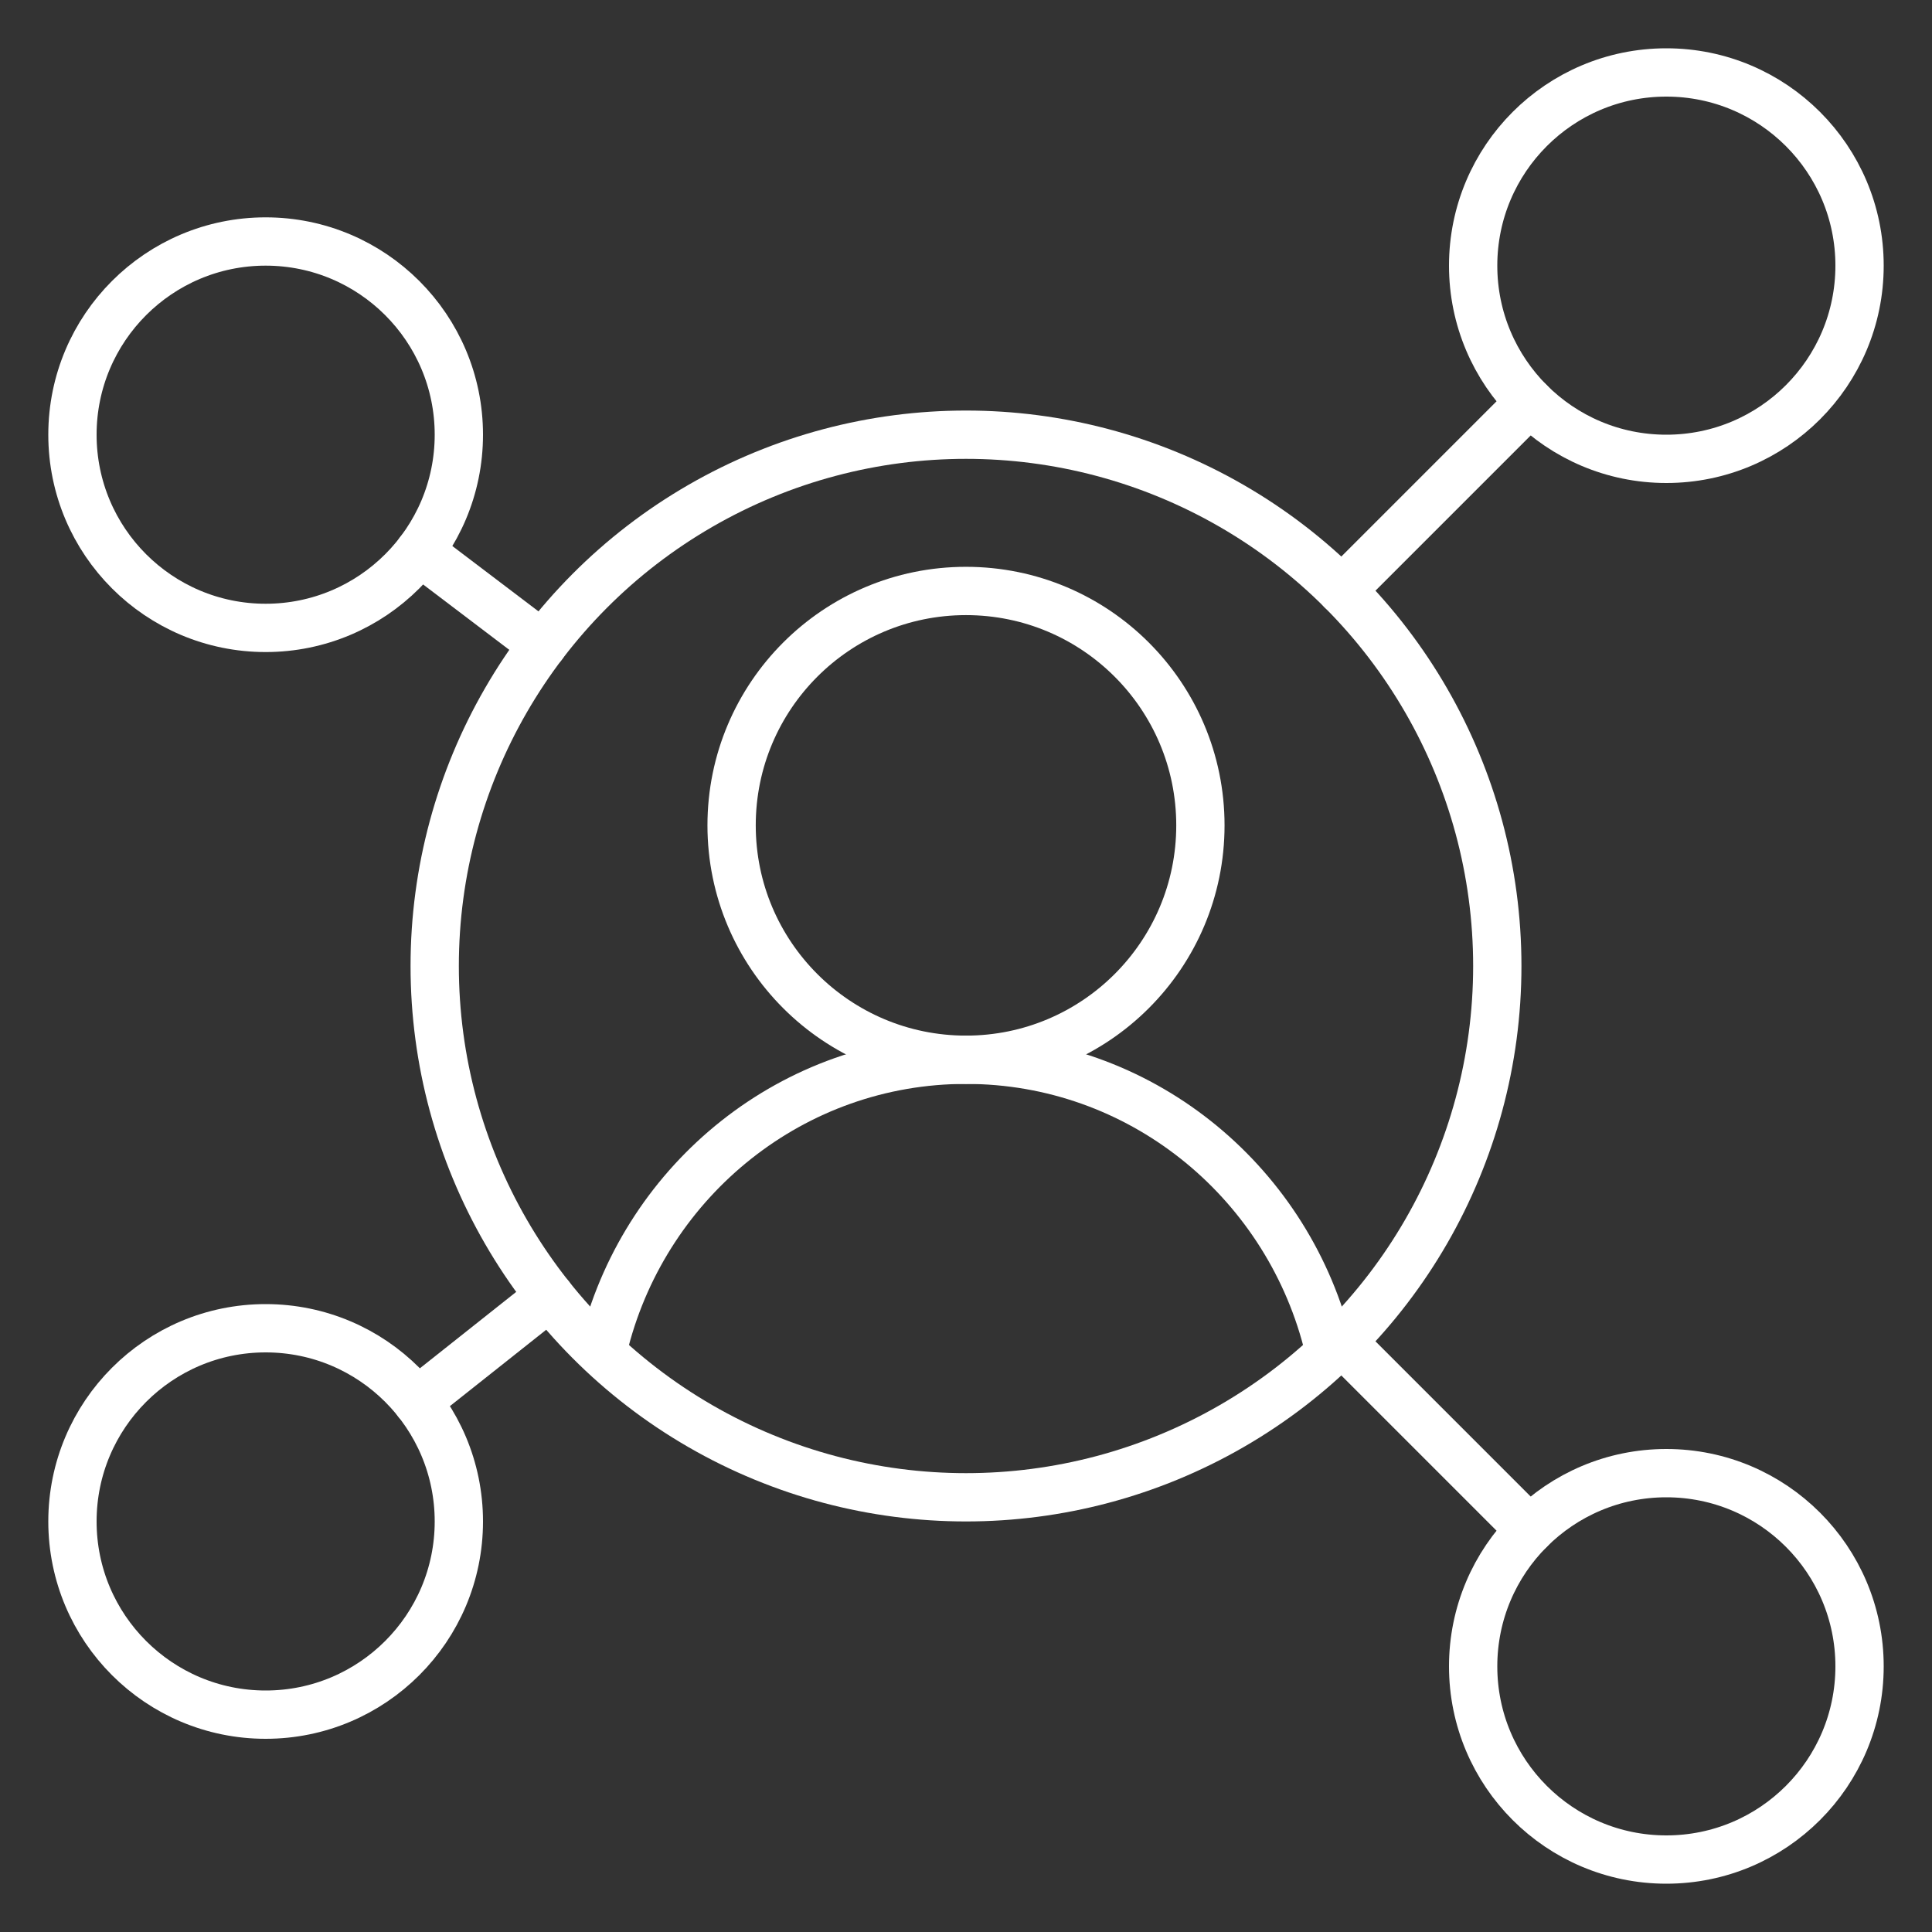
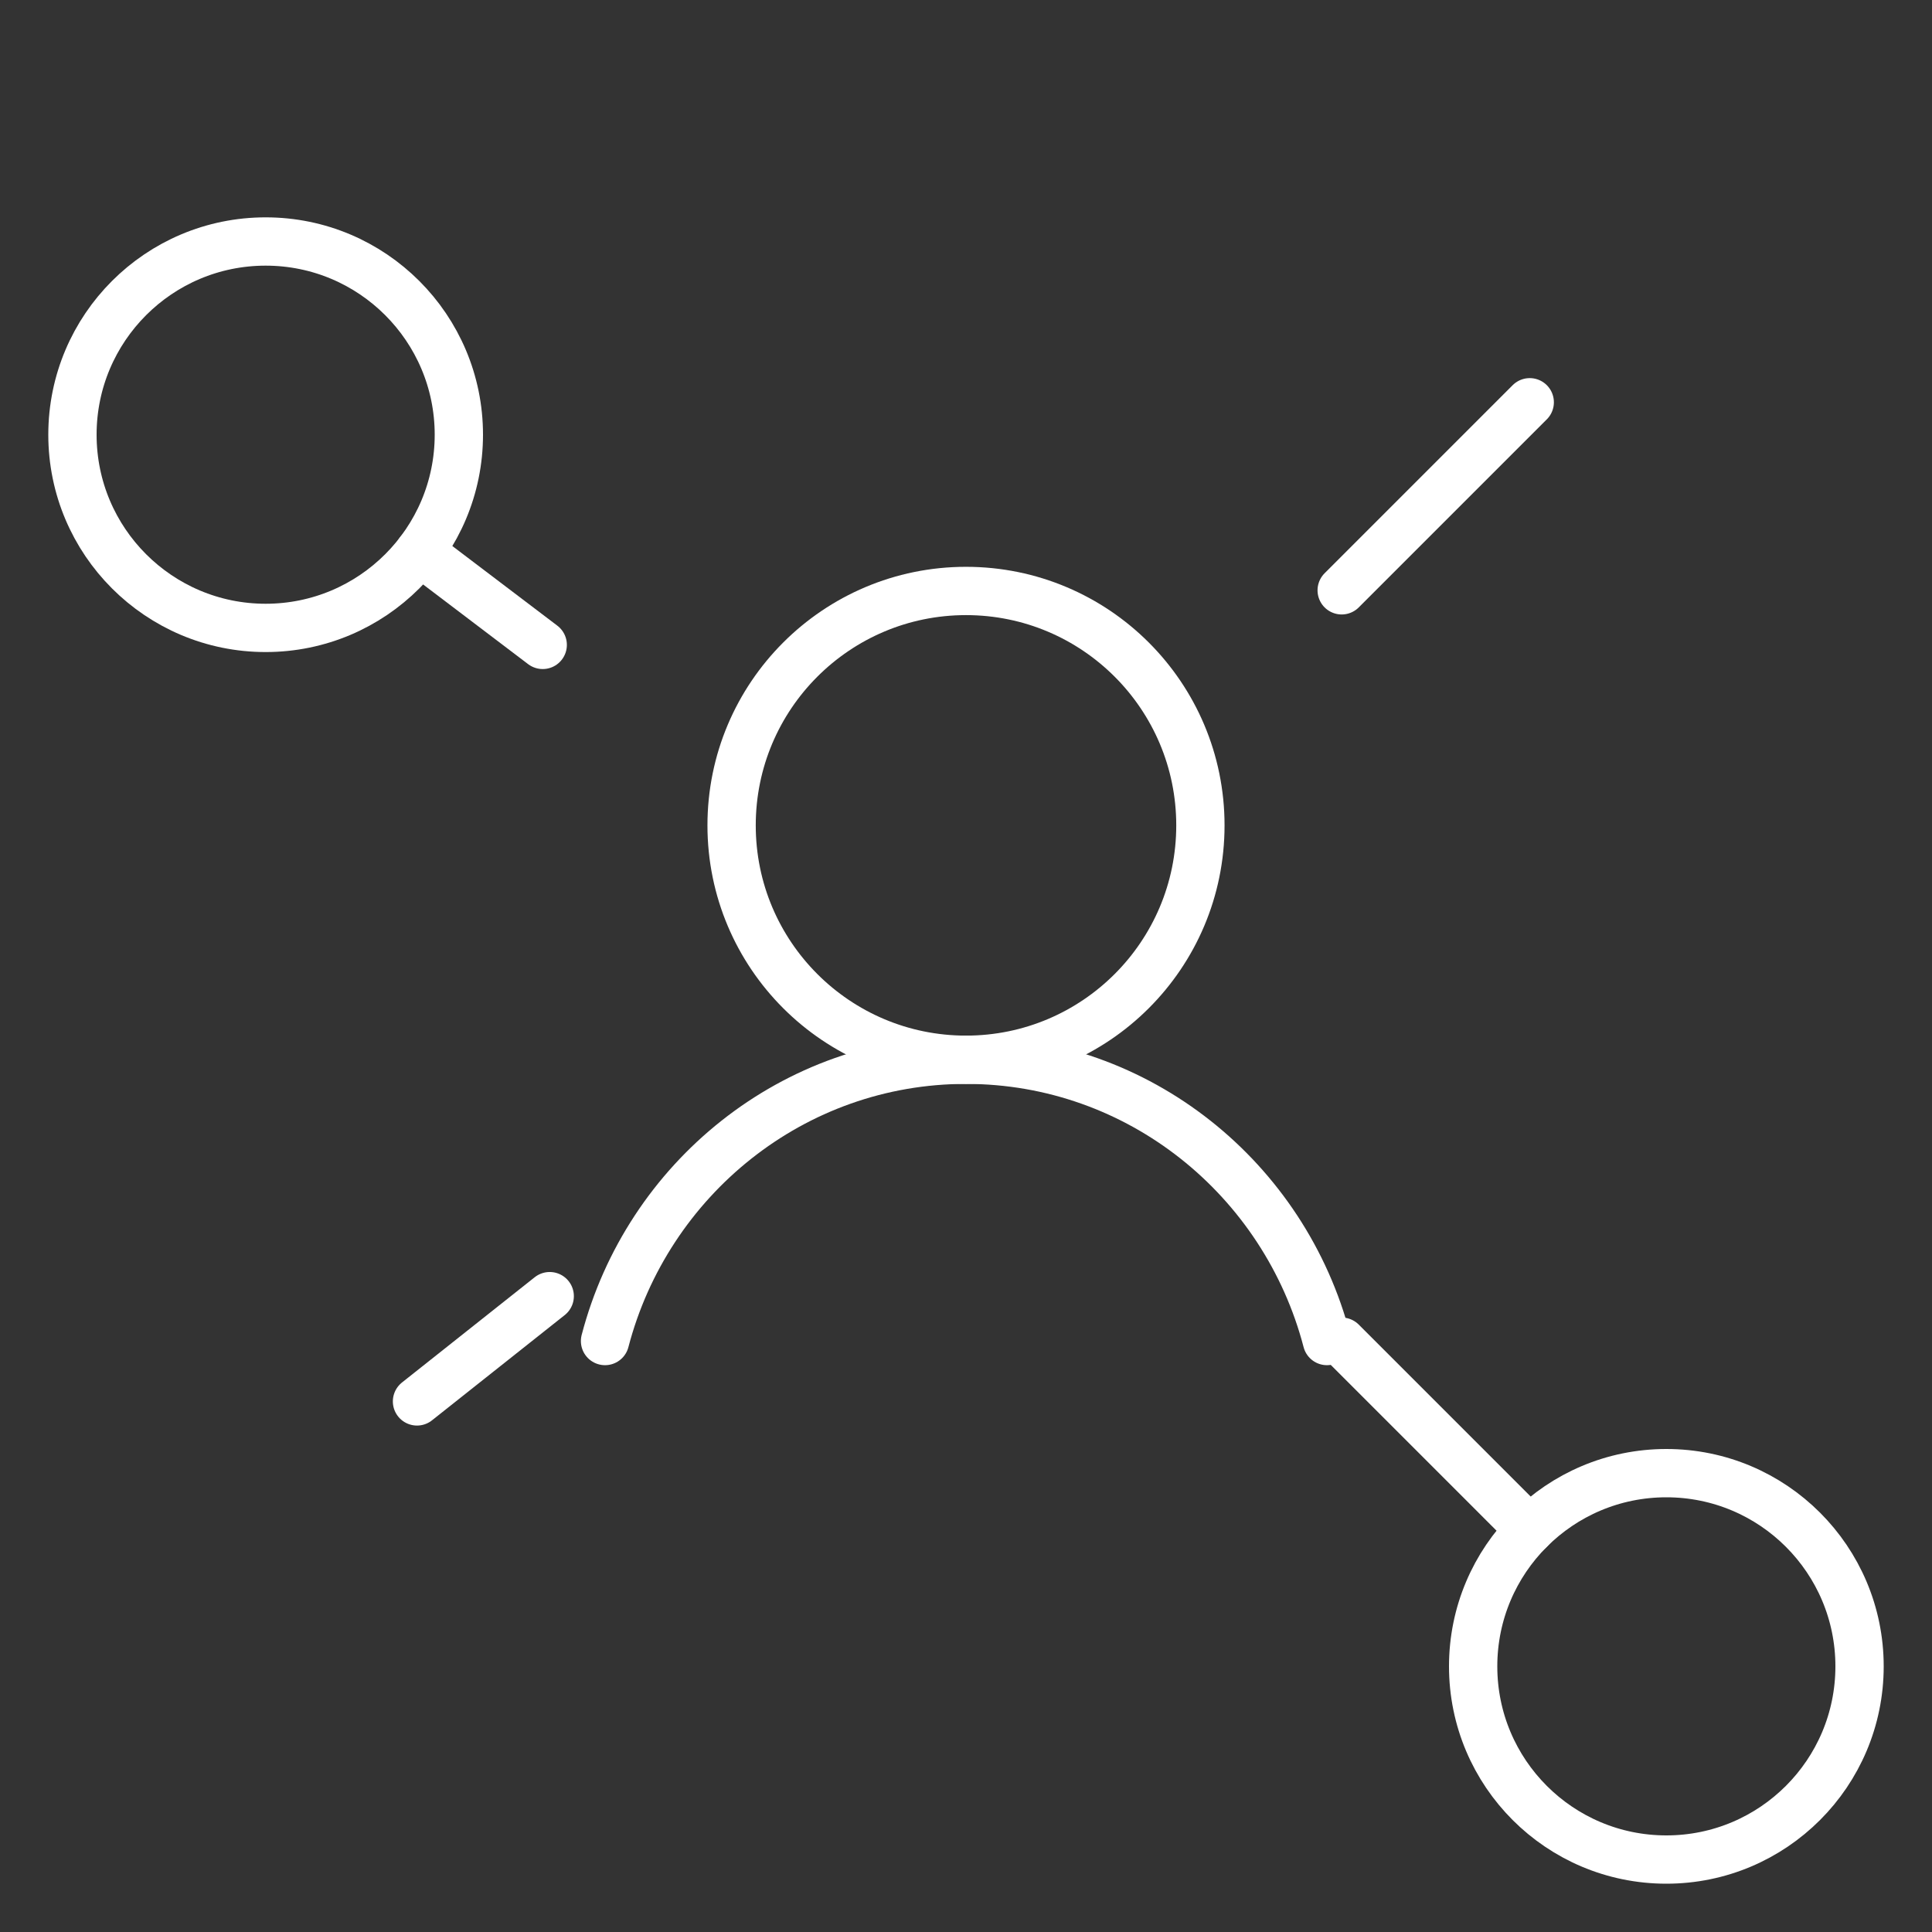
<svg xmlns="http://www.w3.org/2000/svg" version="1.1" viewBox="0 0 280 280">
  <rect x="0" y="0" width="280" height="280" fill="#333333" stroke="none" />
  <g>
    <g id="Capa_1">
      <g>
-         <circle cx="140" cy="140" r="77" fill="none" stroke="#fff" stroke-linecap="round" stroke-linejoin="round" stroke-width="7" />
        <circle cx="140" cy="119.618" r="33.971" fill="none" stroke="#fff" stroke-linecap="round" stroke-linejoin="round" stroke-width="7" />
        <circle cx="241.5" cy="241.5" r="28" fill="none" stroke="#fff" stroke-linecap="round" stroke-linejoin="round" stroke-width="7" />
        <circle cx="38.5" cy="63" r="28" fill="none" stroke="#fff" stroke-linecap="round" stroke-linejoin="round" stroke-width="7" />
-         <circle cx="38.5" cy="220.5" r="28" fill="none" stroke="#fff" stroke-linecap="round" stroke-linejoin="round" stroke-width="7" />
-         <circle cx="241.5" cy="38.5" r="28" fill="none" stroke="#fff" stroke-linecap="round" stroke-linejoin="round" stroke-width="7" />
        <path d="M87.686,194.353c6.125-23.466,27.225-40.765,52.314-40.765s46.189,17.299,52.314,40.765" fill="none" stroke="#fff" stroke-linecap="round" stroke-linejoin="round" stroke-width="7" />
        <line x1="194.447" y1="85.553" x2="221.701" y2="58.299" fill="none" stroke="#fff" stroke-linecap="round" stroke-linejoin="round" stroke-width="7" />
        <line x1="60.806" y1="79.922" x2="78.655" y2="93.463" fill="none" stroke="#fff" stroke-linecap="round" stroke-linejoin="round" stroke-width="7" />
        <line x1="194.447" y1="194.447" x2="221.701" y2="221.701" fill="none" stroke="#fff" stroke-linecap="round" stroke-linejoin="round" stroke-width="7" />
        <line x1="60.435" y1="203.103" x2="79.669" y2="187.848" fill="none" stroke="#fff" stroke-linecap="round" stroke-linejoin="round" stroke-width="7" />
      </g>
    </g>
  </g>
</svg>